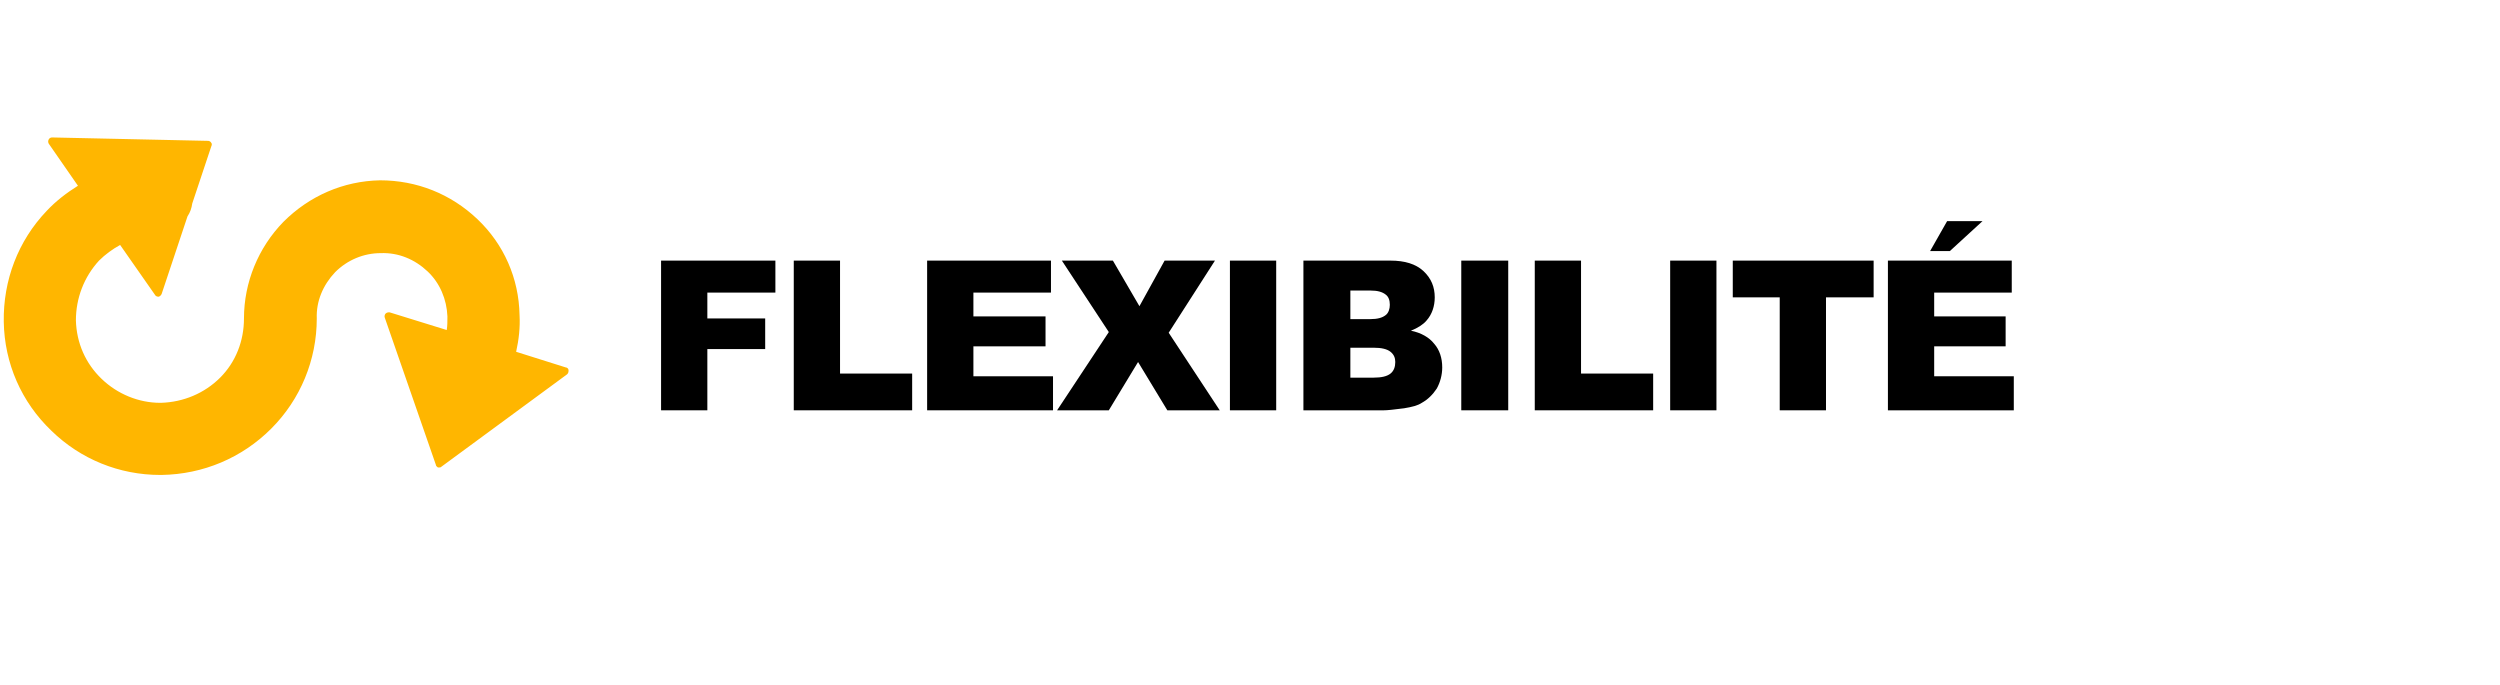
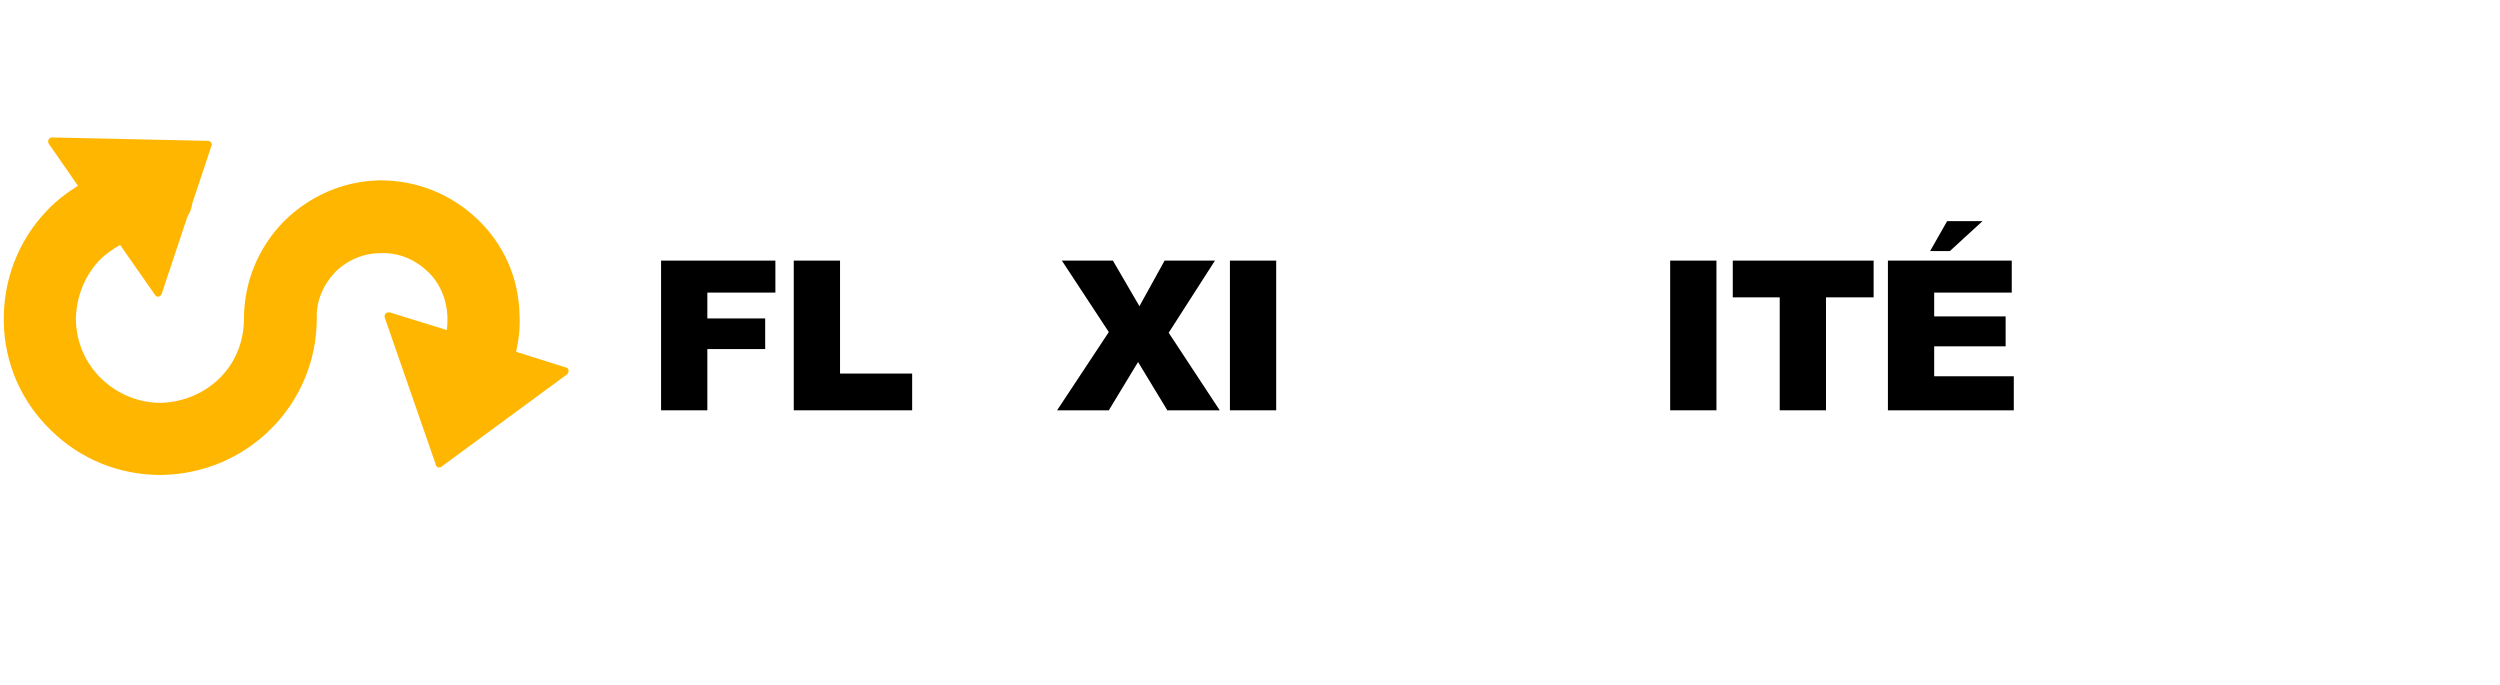
<svg xmlns="http://www.w3.org/2000/svg" xml:space="preserve" width="168px" height="46px" version="1.1" shape-rendering="geometricPrecision" text-rendering="geometricPrecision" image-rendering="optimizeQuality" fill-rule="evenodd" clip-rule="evenodd" viewBox="0 0 36.63 10.06">
  <g id="Layer_x0020_1">
    <path fill="#FFB600" fill-rule="nonzero" d="M8.3 5.44c0,-0.02 -0.02,-0.04 -0.04,-0.04l-0.73 -0.23c0.04,-0.18 0.06,-0.36 0.05,-0.54 -0.01,-0.54 -0.23,-1.04 -0.62,-1.41 -0.39,-0.37 -0.89,-0.57 -1.43,-0.57 -0.54,0.01 -1.04,0.23 -1.42,0.61 -0.37,0.38 -0.58,0.89 -0.58,1.42 0,0.33 -0.12,0.64 -0.35,0.87 -0.23,0.23 -0.54,0.36 -0.87,0.37 0,0 -0.01,0 -0.01,0 -0.32,0 -0.63,-0.13 -0.86,-0.35 -0.24,-0.23 -0.37,-0.53 -0.38,-0.86 0,-0.33 0.12,-0.64 0.34,-0.88 0.09,-0.09 0.2,-0.17 0.31,-0.23l0.51 0.73c0.01,0.02 0.03,0.03 0.05,0.03 0,0 0,0 0.01,0 0.02,-0.01 0.03,-0.02 0.04,-0.04l0.38 -1.14c0.04,-0.06 0.06,-0.12 0.07,-0.19l0.28 -0.84c0.01,-0.02 0.01,-0.04 0,-0.05 -0.01,-0.02 -0.03,-0.03 -0.05,-0.03l-2.29 -0.05c-0.02,0 -0.04,0.01 -0.05,0.03 -0.01,0.02 -0.01,0.04 0,0.06l0.43 0.62c-0.16,0.1 -0.32,0.22 -0.46,0.37 -0.42,0.44 -0.64,1.02 -0.63,1.63 0.01,0.61 0.26,1.18 0.7,1.6 0.43,0.42 1,0.65 1.6,0.65 0.01,0 0.01,0 0.02,0 0.61,-0.01 1.18,-0.25 1.61,-0.68 0.43,-0.43 0.67,-1.01 0.67,-1.62 -0.01,-0.25 0.09,-0.49 0.27,-0.68 0.18,-0.18 0.42,-0.28 0.67,-0.28 0.26,-0.01 0.5,0.09 0.69,0.27 0.18,0.17 0.28,0.41 0.29,0.66 0,0.07 0,0.14 -0.01,0.2l-0.84 -0.26c-0.02,0 -0.04,0 -0.06,0.02 -0.01,0.01 -0.02,0.04 -0.01,0.06l0.75 2.16c0,0.02 0.02,0.03 0.03,0.04 0.01,0 0.01,0 0.02,0 0.01,0 0.02,0 0.03,-0.01l1.85 -1.36c0.02,-0.02 0.02,-0.04 0.02,-0.06z" />
    <rect fill="none" width="36.63" height="10.06" />
    <polygon fill="black" fill-rule="nonzero" points="9.66,3.83 11.34,3.83 11.34,4.3 10.34,4.3 10.34,4.68 11.19,4.68 11.19,5.13 10.34,5.13 10.34,6.03 9.66,6.03 " />
    <polygon id="1" fill="black" fill-rule="nonzero" points="11.61,3.83 12.29,3.83 12.29,5.49 13.35,5.49 13.35,6.03 11.61,6.03 " />
-     <polygon id="2" fill="black" fill-rule="nonzero" points="13.57,3.83 15.39,3.83 15.39,4.3 14.25,4.3 14.25,4.65 15.31,4.65 15.31,5.09 14.25,5.09 14.25,5.53 15.42,5.53 15.42,6.03 13.57,6.03 " />
    <polygon id="3" fill="black" fill-rule="nonzero" points="15.55,3.83 16.3,3.83 16.69,4.5 17.06,3.83 17.8,3.83 17.12,4.89 17.87,6.03 17.1,6.03 16.67,5.32 16.24,6.03 15.48,6.03 16.24,4.88 " />
    <polygon id="4" fill="black" fill-rule="nonzero" points="18.02,3.83 18.7,3.83 18.7,6.03 18.02,6.03 " />
-     <path id="5" fill="black" fill-rule="nonzero" d="M19.1 3.83l1.28 0c0.21,0 0.37,0.05 0.48,0.15 0.12,0.11 0.17,0.24 0.17,0.39 0,0.13 -0.04,0.25 -0.12,0.34 -0.05,0.06 -0.13,0.11 -0.23,0.15 0.15,0.03 0.27,0.1 0.34,0.19 0.08,0.09 0.12,0.21 0.12,0.35 0,0.11 -0.03,0.22 -0.08,0.31 -0.06,0.09 -0.13,0.16 -0.22,0.21 -0.06,0.04 -0.14,0.06 -0.26,0.08 -0.15,0.02 -0.25,0.03 -0.3,0.03l-1.18 0 0 -2.2zm0.69 0.86l0.29 0c0.11,0 0.18,-0.02 0.23,-0.06 0.04,-0.03 0.06,-0.09 0.06,-0.15 0,-0.07 -0.02,-0.12 -0.06,-0.15 -0.05,-0.04 -0.12,-0.06 -0.22,-0.06l-0.3 0 0 0.42zm0 0.86l0.34 0c0.12,0 0.2,-0.02 0.25,-0.06 0.05,-0.04 0.07,-0.1 0.07,-0.17 0,-0.06 -0.02,-0.11 -0.07,-0.15 -0.05,-0.04 -0.13,-0.06 -0.25,-0.06l-0.34 0 0 0.44z" />
-     <polygon id="6" fill="black" fill-rule="nonzero" points="21.42,3.83 22.11,3.83 22.11,6.03 21.42,6.03 " />
-     <polygon id="7" fill="black" fill-rule="nonzero" points="22.5,3.83 23.18,3.83 23.18,5.49 24.24,5.49 24.24,6.03 22.5,6.03 " />
    <polygon id="8" fill="black" fill-rule="nonzero" points="24.49,3.83 25.17,3.83 25.17,6.03 24.49,6.03 " />
    <polygon id="9" fill="black" fill-rule="nonzero" points="25.41,3.83 27.48,3.83 27.48,4.37 26.78,4.37 26.78,6.03 26.1,6.03 26.1,4.37 25.41,4.37 " />
    <path id="10" fill="black" fill-rule="nonzero" d="M27.69 3.83l1.82 0 0 0.47 -1.14 0 0 0.35 1.05 0 0 0.44 -1.05 0 0 0.44 1.17 0 0 0.5 -1.85 0 0 -2.2zm0.87 -0.58l0.52 0 -0.48 0.44 -0.29 0 0.25 -0.44z" />
  </g>
</svg>